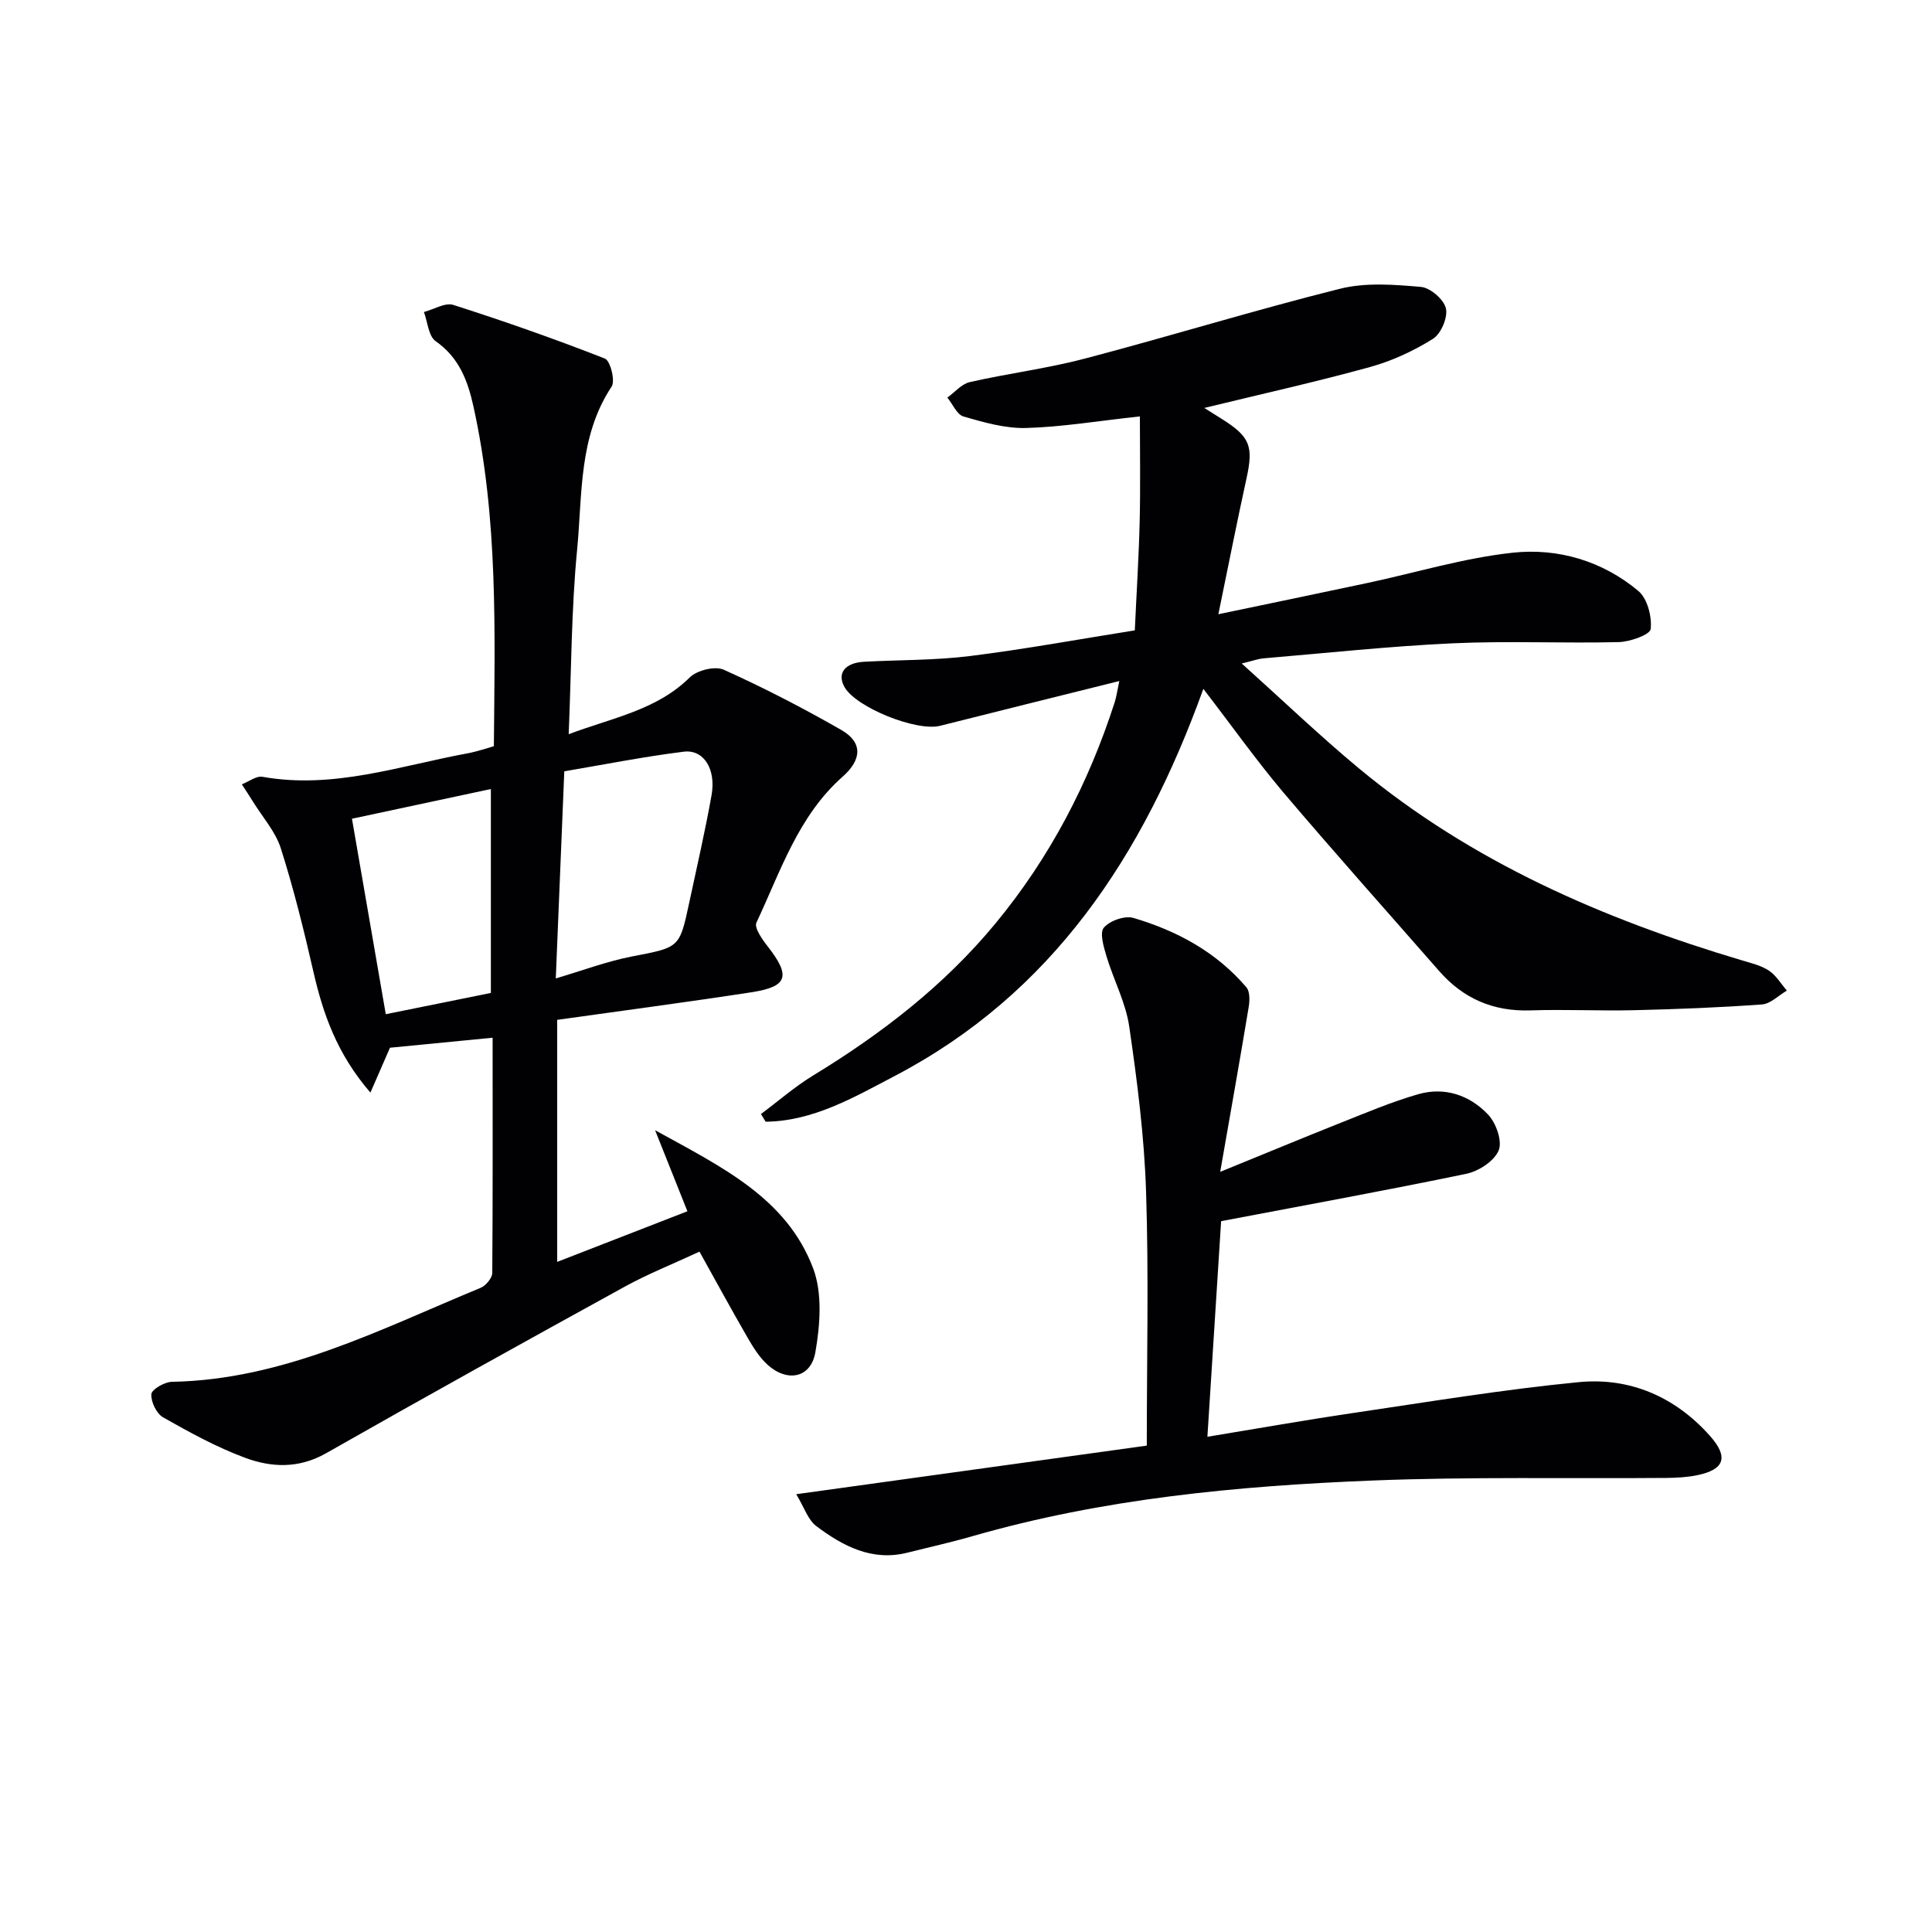
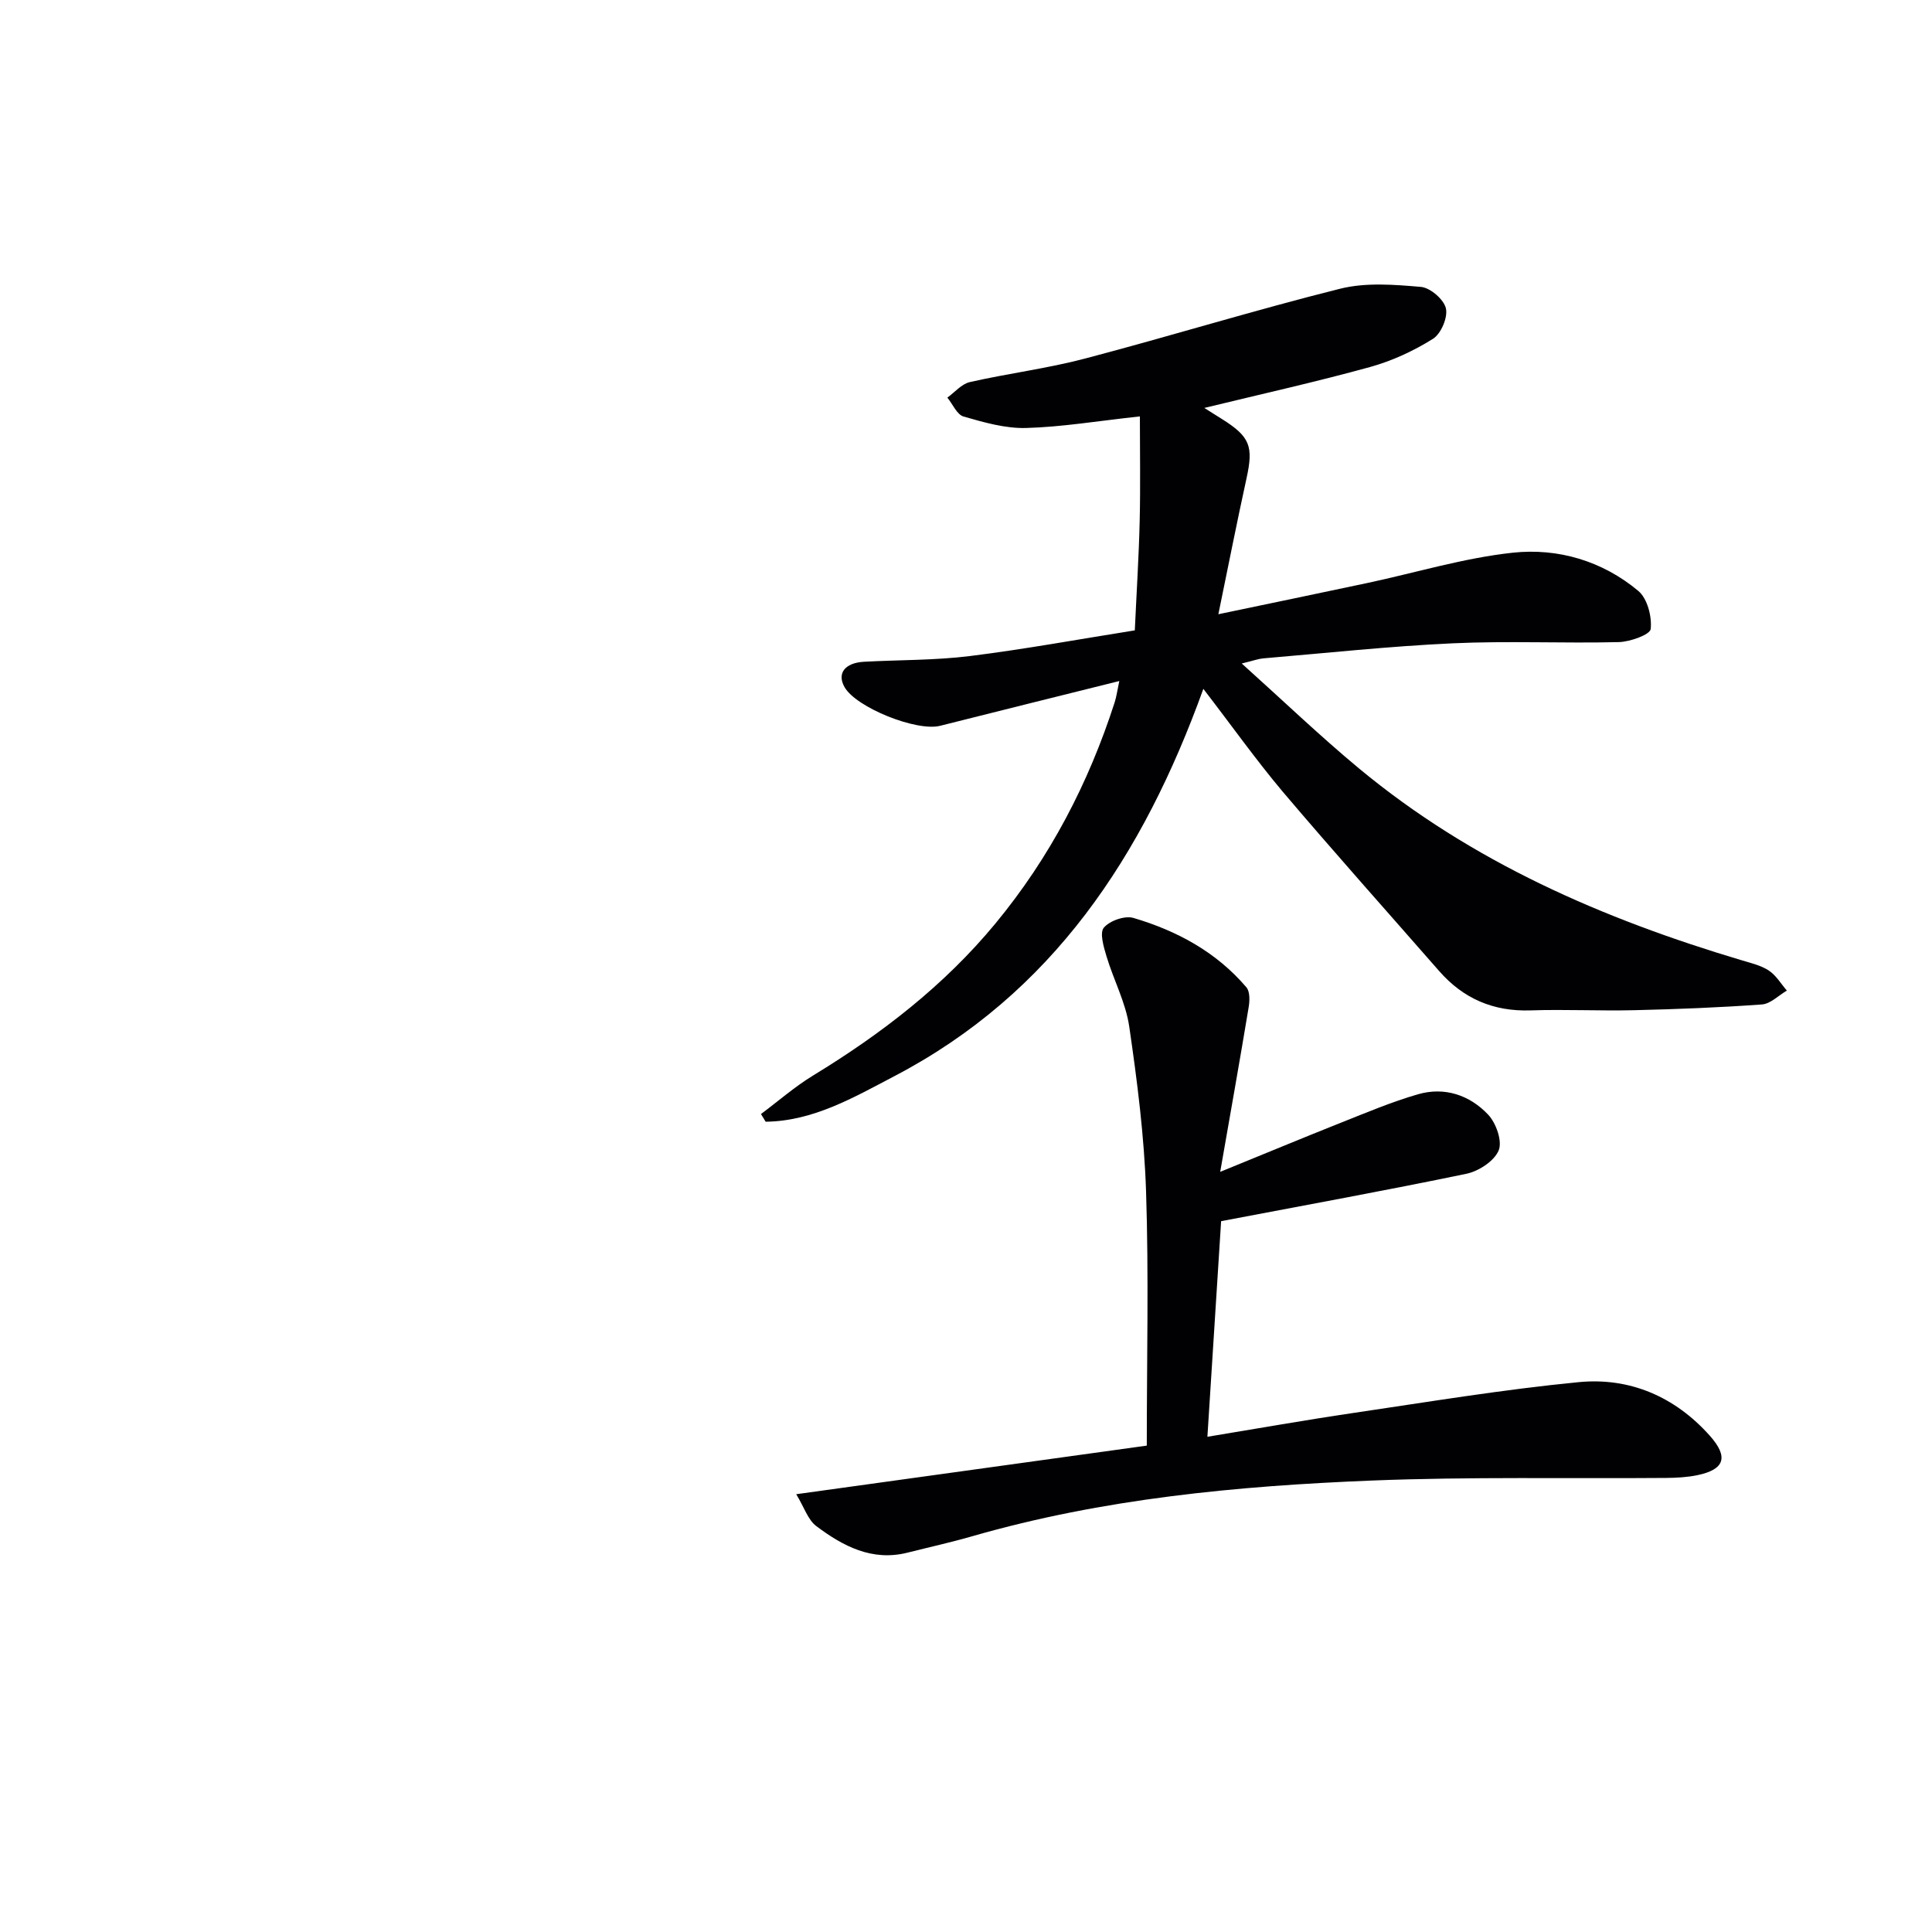
<svg xmlns="http://www.w3.org/2000/svg" enable-background="new 0 0 400 400" viewBox="0 0 400 400">
  <g fill="#010104">
-     <path d="m101.99 214.85c-7.32.71-14.31 1.4-21.25 2.07-1.09 2.51-2.39 5.5-4.05 9.29-6.94-8.03-9.81-16.31-11.82-25.1-1.96-8.56-4.07-17.11-6.73-25.47-1.11-3.49-3.79-6.47-5.77-9.68-.74-1.2-1.53-2.38-2.3-3.57 1.43-.56 2.99-1.79 4.28-1.56 14.72 2.62 28.53-2.31 42.61-4.89.98-.18 1.93-.47 2.9-.73.61-.16 1.22-.37 2.39-.72.2-23.62.91-47.18-4.25-70.43-1.17-5.28-2.98-10.06-7.8-13.42-1.49-1.04-1.66-3.98-2.43-6.04 2.04-.54 4.39-2.01 6.09-1.47 10.57 3.38 21.05 7.06 31.38 11.11 1.12.44 2.18 4.61 1.39 5.8-6.86 10.36-6.04 22.31-7.14 33.73-1.2 12.38-1.19 24.88-1.75 38.24 9.2-3.46 18.2-4.98 25.07-11.76 1.5-1.48 5.23-2.41 7.04-1.59 8.3 3.74 16.43 7.94 24.33 12.47 4.46 2.56 4.29 6.13.27 9.68-9.2 8.14-12.85 19.6-17.84 30.21-.5 1.05 1.19 3.46 2.31 4.89 4.84 6.19 4.23 8.37-3.42 9.54-13.28 2.04-26.6 3.79-40.14 5.7v50.11c8.95-3.48 17.59-6.84 26.96-10.48-2.2-5.51-4.17-10.45-6.69-16.78 13.86 7.65 27.2 14.02 32.71 28.56 1.96 5.17 1.46 11.77.47 17.43-.94 5.32-5.79 6.25-9.86 2.6-1.68-1.51-2.96-3.56-4.11-5.54-3.32-5.74-6.49-11.57-10.02-17.91-5.44 2.53-10.64 4.59-15.51 7.27-20.67 11.37-41.31 22.81-61.82 34.48-5.65 3.21-11.32 2.95-16.8.91-5.87-2.18-11.45-5.25-16.92-8.35-1.37-.78-2.55-3.23-2.43-4.81.07-.98 2.72-2.52 4.24-2.55 23.16-.42 43.24-10.92 63.91-19.45 1.09-.45 2.42-2.03 2.43-3.09.12-16.34.07-32.65.07-48.7zm14.84-55.16c-.6 14.73-1.17 28.61-1.76 42.88 5.6-1.65 10.59-3.54 15.75-4.54 9.8-1.9 9.86-1.68 11.86-11.06 1.59-7.44 3.31-14.86 4.64-22.34.96-5.41-1.63-9.52-5.77-9-8.33 1.04-16.6 2.69-24.72 4.06zm-15.2 45.89c0-14.51 0-28.34 0-42.22-9.7 2.07-19.03 4.07-28.76 6.15 2.35 13.58 4.67 26.99 7 40.47 7.85-1.59 14.78-2.99 21.76-4.4z" />
    <path d="m249.14 142.62c-12.48 34.61-31.27 63.1-63.99 80.2-8.38 4.38-16.76 9.3-26.63 9.42-.32-.53-.65-1.06-.97-1.59 3.58-2.67 6.98-5.65 10.78-7.97 14.16-8.63 27.14-18.62 37.77-31.49 11.27-13.64 19.27-29 24.68-45.78.38-1.19.54-2.45.96-4.41-12.78 3.19-24.95 6.2-37.1 9.27-4.86 1.23-17.37-3.78-19.78-8-1.62-2.83.03-5.04 4.03-5.26 7.3-.4 14.66-.28 21.9-1.18 11.33-1.41 22.57-3.48 34.16-5.32.37-8.09.84-15.38 1.01-22.67.17-7.09.04-14.19.04-21.63-8.82.96-16.18 2.2-23.56 2.4-4.3.12-8.73-1.16-12.94-2.37-1.38-.4-2.25-2.56-3.36-3.92 1.54-1.11 2.94-2.82 4.64-3.21 7.92-1.8 16.04-2.81 23.88-4.88 17.65-4.64 35.1-10.03 52.79-14.45 5.3-1.33 11.19-.86 16.74-.38 1.94.17 4.75 2.6 5.17 4.45.43 1.87-1.01 5.25-2.68 6.3-4.01 2.51-8.48 4.58-13.04 5.84-11.09 3.06-22.33 5.56-34.3 8.47 1.7 1.07 2.66 1.67 3.61 2.27 5.87 3.68 6.59 5.66 5.13 12.3-1.99 9.07-3.78 18.18-5.83 28.14 10.49-2.2 20.64-4.29 30.77-6.45 10.06-2.14 20.01-5.19 30.18-6.29 9.37-1.01 18.58 1.71 26 7.92 1.87 1.57 2.84 5.31 2.56 7.88-.13 1.17-4.26 2.65-6.61 2.71-11.45.28-22.93-.28-34.37.25-13.1.6-26.17 2.02-39.25 3.12-.96.08-1.91.44-4.44 1.06 8.62 7.75 16.23 15.05 24.33 21.77 23.33 19.34 50.49 31.13 79.26 39.7 1.91.57 3.95 1.05 5.56 2.12 1.49.99 2.5 2.73 3.71 4.13-1.72 1-3.38 2.74-5.16 2.87-8.78.64-17.6.98-26.4 1.19-7.16.17-14.33-.2-21.49.04-7.7.26-13.93-2.42-18.95-8.16-10.84-12.39-21.82-24.67-32.47-37.23-5.53-6.59-10.54-13.65-16.34-21.18z" />
    <path d="m252.82 252.83c-.93 14.58-1.86 29.25-2.84 44.64 10.76-1.77 20.37-3.48 30.01-4.9 15.6-2.3 31.17-4.89 46.85-6.41 10.57-1.03 19.93 2.99 27.15 11.08 3.93 4.41 3.1 7-2.57 8.18-2.09.43-4.28.55-6.43.57-20.32.17-40.66-.27-60.95.54-27.9 1.12-55.68 3.74-82.7 11.52-4.44 1.28-8.97 2.28-13.45 3.41-7.36 1.85-13.37-1.36-18.89-5.5-1.72-1.29-2.48-3.85-4.15-6.6 25.03-3.47 48.82-6.77 72.58-10.06 0-18.03.42-35.33-.15-52.6-.37-11.41-1.83-22.83-3.48-34.14-.72-4.97-3.24-9.67-4.71-14.56-.58-1.94-1.46-4.86-.55-5.94 1.22-1.44 4.34-2.54 6.13-2.01 9.02 2.66 17.17 7.07 23.38 14.36.75.88.7 2.76.48 4.08-1.81 10.92-3.75 21.82-5.9 34.13 9.28-3.78 17.15-7.06 25.08-10.21 5.24-2.08 10.46-4.29 15.86-5.85 5.52-1.6 10.72.17 14.54 4.22 1.65 1.75 2.97 5.51 2.17 7.41-.92 2.2-4.13 4.3-6.69 4.83-16.54 3.44-33.18 6.46-50.77 9.81z" />
  </g>
</svg>